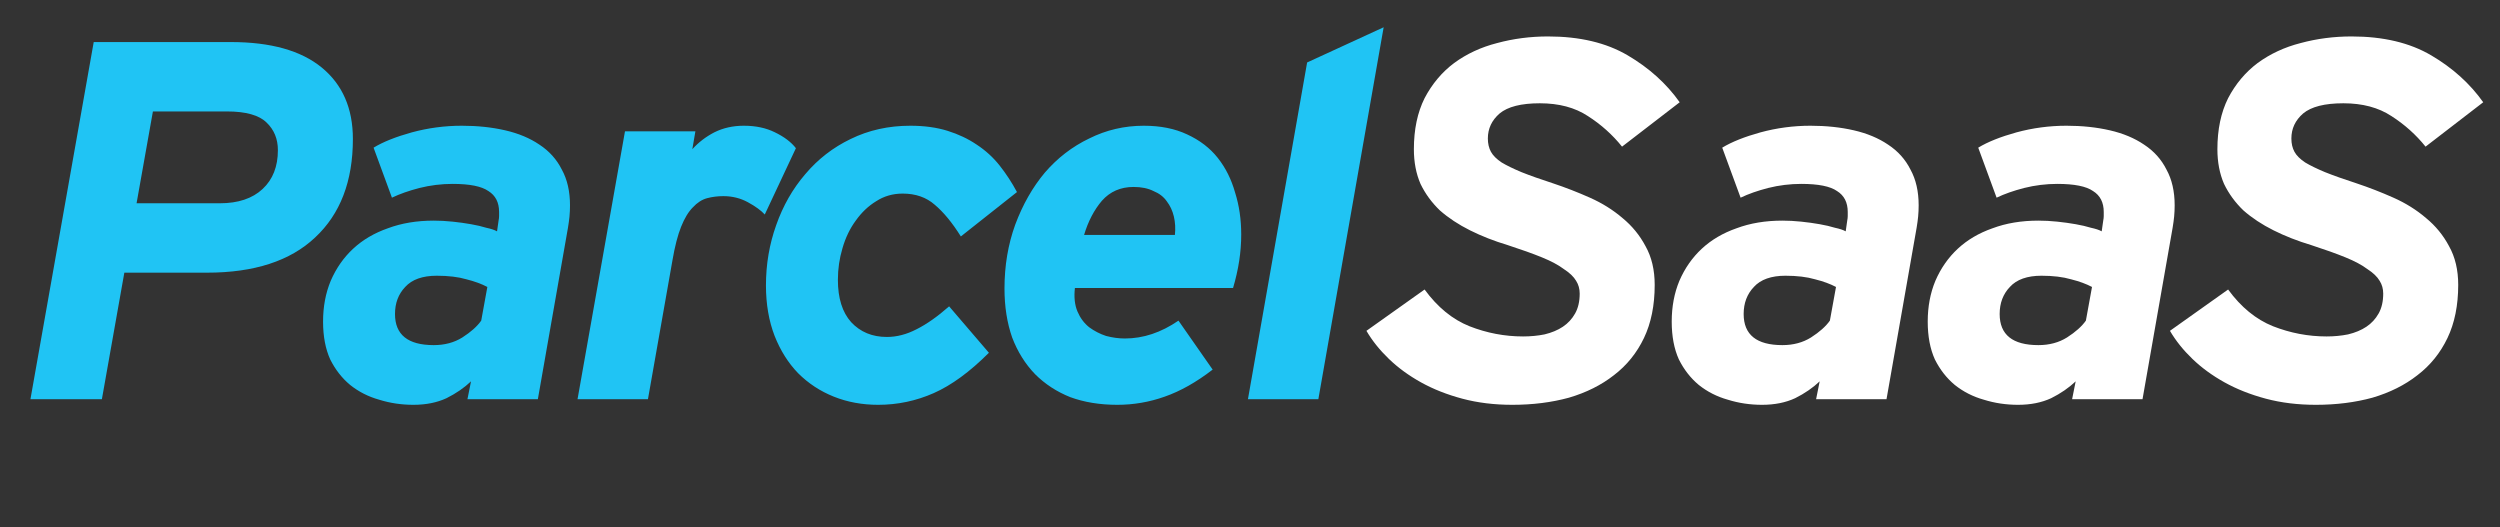
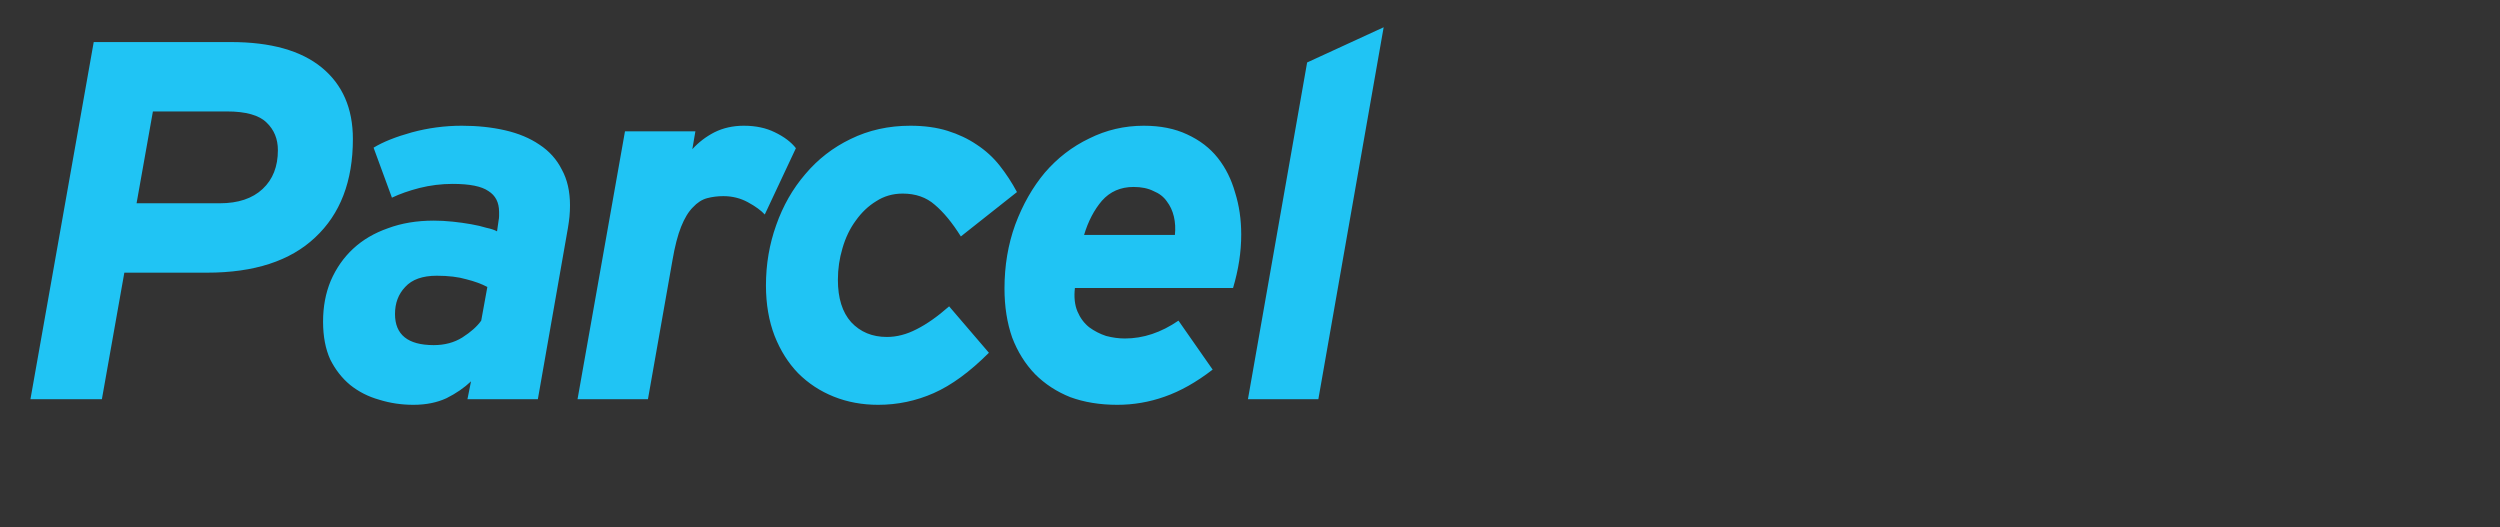
<svg xmlns="http://www.w3.org/2000/svg" width="147" height="31" viewBox="0 0 147 31" fill="none">
  <rect x="0" y="0" width="147" height="31" fill="#333333" stroke="none" />
  <path d="M20.75 8.173C20.75 10.653 20.011 12.583 18.53 13.963C17.07 15.343 14.95 16.033 12.171 16.033H7.311L5.991 23.473H1.79L5.511 2.473H13.581C15.921 2.473 17.701 2.973 18.921 3.973C20.14 4.973 20.75 6.373 20.75 8.173ZM16.34 8.833C16.34 8.173 16.12 7.633 15.681 7.213C15.241 6.773 14.46 6.553 13.341 6.553H8.991L8.03 11.953H12.921C14.001 11.953 14.841 11.673 15.441 11.113C16.041 10.553 16.34 9.793 16.34 8.833ZM33.516 12.073C33.516 12.293 33.506 12.513 33.486 12.733C33.466 12.933 33.436 13.153 33.396 13.393L31.626 23.473H27.486L27.696 22.423C27.296 22.803 26.816 23.133 26.256 23.413C25.696 23.673 25.046 23.803 24.306 23.803C23.606 23.803 22.936 23.703 22.296 23.503C21.656 23.323 21.086 23.033 20.586 22.633C20.106 22.233 19.716 21.733 19.416 21.133C19.136 20.513 18.996 19.773 18.996 18.913C18.996 18.033 19.146 17.233 19.446 16.513C19.766 15.773 20.206 15.143 20.766 14.623C21.326 14.103 22.006 13.703 22.806 13.423C23.606 13.123 24.506 12.973 25.506 12.973C25.866 12.973 26.236 12.993 26.616 13.033C26.996 13.073 27.356 13.123 27.696 13.183C28.036 13.243 28.336 13.313 28.596 13.393C28.876 13.453 29.086 13.523 29.226 13.603L29.316 12.973C29.336 12.873 29.346 12.783 29.346 12.703C29.346 12.623 29.346 12.543 29.346 12.463C29.346 11.903 29.136 11.493 28.716 11.233C28.316 10.953 27.616 10.813 26.616 10.813C25.956 10.813 25.306 10.893 24.666 11.053C24.046 11.213 23.506 11.403 23.046 11.623L21.966 8.683C22.526 8.343 23.276 8.043 24.216 7.783C25.176 7.523 26.156 7.393 27.156 7.393C28.076 7.393 28.926 7.483 29.706 7.663C30.486 7.843 31.156 8.123 31.716 8.503C32.296 8.883 32.736 9.373 33.036 9.973C33.356 10.553 33.516 11.253 33.516 12.073ZM28.656 16.873C28.316 16.693 27.906 16.543 27.426 16.423C26.946 16.283 26.366 16.213 25.686 16.213C24.846 16.213 24.226 16.433 23.826 16.873C23.426 17.293 23.226 17.823 23.226 18.463C23.226 19.683 23.986 20.293 25.506 20.293C26.146 20.293 26.706 20.143 27.186 19.843C27.686 19.523 28.056 19.193 28.296 18.853L28.656 16.873ZM44.969 12.613C44.749 12.373 44.419 12.133 43.979 11.893C43.539 11.653 43.059 11.533 42.539 11.533C42.199 11.533 41.879 11.573 41.579 11.653C41.279 11.733 40.999 11.913 40.739 12.193C40.479 12.453 40.249 12.833 40.049 13.333C39.849 13.833 39.679 14.493 39.539 15.313L38.099 23.473H33.959L36.749 7.723H40.889L40.709 8.773C41.069 8.373 41.499 8.043 41.999 7.783C42.519 7.523 43.099 7.393 43.739 7.393C44.439 7.393 45.049 7.523 45.569 7.783C46.109 8.043 46.519 8.353 46.799 8.713L44.969 12.613ZM56.498 13.903C55.998 13.103 55.488 12.483 54.968 12.043C54.468 11.603 53.838 11.383 53.078 11.383C52.498 11.383 51.978 11.533 51.518 11.833C51.058 12.113 50.658 12.493 50.318 12.973C49.978 13.433 49.718 13.973 49.538 14.593C49.358 15.193 49.268 15.813 49.268 16.453C49.268 17.533 49.528 18.363 50.048 18.943C50.588 19.523 51.288 19.813 52.148 19.813C52.728 19.813 53.308 19.663 53.888 19.363C54.488 19.063 55.128 18.613 55.808 18.013L58.148 20.743C57.028 21.863 55.948 22.653 54.908 23.113C53.868 23.573 52.778 23.803 51.638 23.803C50.698 23.803 49.828 23.643 49.028 23.323C48.228 23.003 47.528 22.543 46.928 21.943C46.348 21.343 45.888 20.613 45.548 19.753C45.208 18.873 45.038 17.883 45.038 16.783C45.038 15.543 45.238 14.363 45.638 13.243C46.038 12.103 46.608 11.103 47.348 10.243C48.088 9.363 48.978 8.673 50.018 8.173C51.078 7.653 52.248 7.393 53.528 7.393C54.348 7.393 55.078 7.493 55.718 7.693C56.358 7.893 56.928 8.163 57.428 8.503C57.948 8.843 58.398 9.253 58.778 9.733C59.158 10.213 59.498 10.733 59.798 11.293L56.498 13.903ZM72.984 13.783C72.984 14.303 72.944 14.823 72.864 15.343C72.784 15.863 72.664 16.393 72.504 16.933H63.204C63.144 17.473 63.194 17.933 63.354 18.313C63.514 18.693 63.744 19.003 64.044 19.243C64.344 19.463 64.674 19.633 65.034 19.753C65.414 19.853 65.784 19.903 66.144 19.903C67.224 19.903 68.274 19.553 69.294 18.853L71.304 21.733C70.344 22.473 69.404 23.003 68.484 23.323C67.584 23.643 66.654 23.803 65.694 23.803C64.674 23.803 63.754 23.653 62.934 23.353C62.134 23.033 61.444 22.583 60.864 22.003C60.284 21.403 59.834 20.683 59.514 19.843C59.214 18.983 59.064 18.023 59.064 16.963C59.064 15.623 59.274 14.373 59.694 13.213C60.134 12.033 60.714 11.013 61.434 10.153C62.174 9.293 63.044 8.623 64.044 8.143C65.044 7.643 66.114 7.393 67.254 7.393C68.234 7.393 69.084 7.563 69.804 7.903C70.544 8.243 71.144 8.703 71.604 9.283C72.064 9.863 72.404 10.543 72.624 11.323C72.864 12.083 72.984 12.903 72.984 13.783ZM69.084 13.813C69.124 13.433 69.104 13.073 69.024 12.733C68.944 12.393 68.804 12.093 68.604 11.833C68.424 11.573 68.164 11.373 67.824 11.233C67.504 11.073 67.114 10.993 66.654 10.993C65.894 10.993 65.274 11.263 64.794 11.803C64.334 12.343 63.984 13.013 63.744 13.813H69.084ZM77.519 23.473H73.379L76.859 3.673L81.359 1.603L77.519 23.473Z" fill="#20C4F4" />
-   <path d="M95.376 8.623C94.816 7.923 94.146 7.323 93.366 6.823C92.606 6.323 91.666 6.073 90.546 6.073C89.446 6.073 88.656 6.273 88.176 6.673C87.716 7.073 87.486 7.563 87.486 8.143C87.486 8.443 87.546 8.703 87.666 8.923C87.786 9.143 87.996 9.353 88.296 9.553C88.596 9.733 88.986 9.923 89.466 10.123C89.966 10.323 90.586 10.543 91.326 10.783C92.046 11.023 92.766 11.303 93.486 11.623C94.206 11.943 94.846 12.343 95.406 12.823C95.966 13.283 96.416 13.833 96.756 14.473C97.116 15.113 97.296 15.873 97.296 16.753C97.296 17.953 97.086 18.993 96.666 19.873C96.246 20.753 95.656 21.483 94.896 22.063C94.156 22.643 93.276 23.083 92.256 23.383C91.236 23.663 90.126 23.803 88.926 23.803C87.866 23.803 86.886 23.683 85.986 23.443C85.086 23.203 84.276 22.883 83.556 22.483C82.836 22.083 82.206 21.623 81.666 21.103C81.126 20.583 80.686 20.033 80.346 19.453L83.766 17.023C84.526 18.063 85.406 18.783 86.406 19.183C87.426 19.583 88.476 19.783 89.556 19.783C89.996 19.783 90.416 19.743 90.816 19.663C91.236 19.563 91.596 19.413 91.896 19.213C92.196 19.013 92.436 18.753 92.616 18.433C92.796 18.113 92.886 17.723 92.886 17.263C92.886 16.983 92.816 16.733 92.676 16.513C92.536 16.273 92.296 16.043 91.956 15.823C91.636 15.583 91.206 15.353 90.666 15.133C90.126 14.913 89.456 14.673 88.656 14.413C87.856 14.173 87.116 13.883 86.436 13.543C85.756 13.203 85.166 12.813 84.666 12.373C84.186 11.913 83.806 11.393 83.526 10.813C83.266 10.213 83.136 9.533 83.136 8.773C83.136 7.613 83.346 6.613 83.766 5.773C84.206 4.933 84.786 4.243 85.506 3.703C86.246 3.163 87.086 2.773 88.026 2.533C88.986 2.273 89.986 2.143 91.026 2.143C92.886 2.143 94.446 2.513 95.706 3.253C96.966 3.993 97.986 4.913 98.766 6.013L95.376 8.623ZM112.817 12.073C112.817 12.293 112.807 12.513 112.787 12.733C112.767 12.933 112.737 13.153 112.697 13.393L110.927 23.473H106.787L106.997 22.423C106.597 22.803 106.117 23.133 105.557 23.413C104.997 23.673 104.347 23.803 103.607 23.803C102.907 23.803 102.237 23.703 101.597 23.503C100.957 23.323 100.387 23.033 99.887 22.633C99.407 22.233 99.017 21.733 98.717 21.133C98.437 20.513 98.297 19.773 98.297 18.913C98.297 18.033 98.447 17.233 98.747 16.513C99.067 15.773 99.507 15.143 100.067 14.623C100.627 14.103 101.307 13.703 102.107 13.423C102.907 13.123 103.807 12.973 104.807 12.973C105.167 12.973 105.537 12.993 105.917 13.033C106.297 13.073 106.657 13.123 106.997 13.183C107.337 13.243 107.637 13.313 107.897 13.393C108.177 13.453 108.387 13.523 108.527 13.603L108.617 12.973C108.637 12.873 108.647 12.783 108.647 12.703C108.647 12.623 108.647 12.543 108.647 12.463C108.647 11.903 108.437 11.493 108.017 11.233C107.617 10.953 106.917 10.813 105.917 10.813C105.257 10.813 104.607 10.893 103.967 11.053C103.347 11.213 102.807 11.403 102.347 11.623L101.267 8.683C101.827 8.343 102.577 8.043 103.517 7.783C104.477 7.523 105.457 7.393 106.457 7.393C107.377 7.393 108.227 7.483 109.007 7.663C109.787 7.843 110.457 8.123 111.017 8.503C111.597 8.883 112.037 9.373 112.337 9.973C112.657 10.553 112.817 11.253 112.817 12.073ZM107.957 16.873C107.617 16.693 107.207 16.543 106.727 16.423C106.247 16.283 105.667 16.213 104.987 16.213C104.147 16.213 103.527 16.433 103.127 16.873C102.727 17.293 102.527 17.823 102.527 18.463C102.527 19.683 103.287 20.293 104.807 20.293C105.447 20.293 106.007 20.143 106.487 19.843C106.987 19.523 107.357 19.193 107.597 18.853L107.957 16.873ZM127.87 12.073C127.87 12.293 127.86 12.513 127.84 12.733C127.82 12.933 127.79 13.153 127.75 13.393L125.98 23.473H121.84L122.05 22.423C121.65 22.803 121.17 23.133 120.61 23.413C120.05 23.673 119.4 23.803 118.66 23.803C117.96 23.803 117.29 23.703 116.65 23.503C116.01 23.323 115.44 23.033 114.94 22.633C114.46 22.233 114.07 21.733 113.77 21.133C113.49 20.513 113.35 19.773 113.35 18.913C113.35 18.033 113.5 17.233 113.8 16.513C114.12 15.773 114.56 15.143 115.12 14.623C115.68 14.103 116.36 13.703 117.16 13.423C117.96 13.123 118.86 12.973 119.86 12.973C120.22 12.973 120.59 12.993 120.97 13.033C121.35 13.073 121.71 13.123 122.05 13.183C122.39 13.243 122.69 13.313 122.95 13.393C123.23 13.453 123.44 13.523 123.58 13.603L123.67 12.973C123.69 12.873 123.7 12.783 123.7 12.703C123.7 12.623 123.7 12.543 123.7 12.463C123.7 11.903 123.49 11.493 123.07 11.233C122.67 10.953 121.97 10.813 120.97 10.813C120.31 10.813 119.66 10.893 119.02 11.053C118.4 11.213 117.86 11.403 117.4 11.623L116.32 8.683C116.88 8.343 117.63 8.043 118.57 7.783C119.53 7.523 120.51 7.393 121.51 7.393C122.43 7.393 123.28 7.483 124.06 7.663C124.84 7.843 125.51 8.123 126.07 8.503C126.65 8.883 127.09 9.373 127.39 9.973C127.71 10.553 127.87 11.253 127.87 12.073ZM123.01 16.873C122.67 16.693 122.26 16.543 121.78 16.423C121.3 16.283 120.72 16.213 120.04 16.213C119.2 16.213 118.58 16.433 118.18 16.873C117.78 17.293 117.58 17.823 117.58 18.463C117.58 19.683 118.34 20.293 119.86 20.293C120.5 20.293 121.06 20.143 121.54 19.843C122.04 19.523 122.41 19.193 122.65 18.853L123.01 16.873ZM142.623 8.623C142.063 7.923 141.393 7.323 140.613 6.823C139.853 6.323 138.913 6.073 137.793 6.073C136.693 6.073 135.903 6.273 135.423 6.673C134.963 7.073 134.733 7.563 134.733 8.143C134.733 8.443 134.793 8.703 134.913 8.923C135.033 9.143 135.243 9.353 135.543 9.553C135.843 9.733 136.233 9.923 136.713 10.123C137.213 10.323 137.833 10.543 138.573 10.783C139.293 11.023 140.013 11.303 140.733 11.623C141.453 11.943 142.093 12.343 142.653 12.823C143.213 13.283 143.663 13.833 144.003 14.473C144.363 15.113 144.543 15.873 144.543 16.753C144.543 17.953 144.333 18.993 143.913 19.873C143.493 20.753 142.903 21.483 142.143 22.063C141.403 22.643 140.523 23.083 139.503 23.383C138.483 23.663 137.373 23.803 136.173 23.803C135.113 23.803 134.133 23.683 133.233 23.443C132.333 23.203 131.523 22.883 130.803 22.483C130.083 22.083 129.453 21.623 128.913 21.103C128.373 20.583 127.933 20.033 127.593 19.453L131.013 17.023C131.773 18.063 132.653 18.783 133.653 19.183C134.673 19.583 135.723 19.783 136.803 19.783C137.243 19.783 137.663 19.743 138.063 19.663C138.483 19.563 138.843 19.413 139.143 19.213C139.443 19.013 139.683 18.753 139.863 18.433C140.043 18.113 140.133 17.723 140.133 17.263C140.133 16.983 140.063 16.733 139.923 16.513C139.783 16.273 139.543 16.043 139.203 15.823C138.883 15.583 138.453 15.353 137.913 15.133C137.373 14.913 136.703 14.673 135.903 14.413C135.103 14.173 134.363 13.883 133.683 13.543C133.003 13.203 132.413 12.813 131.913 12.373C131.433 11.913 131.053 11.393 130.773 10.813C130.513 10.213 130.383 9.533 130.383 8.773C130.383 7.613 130.593 6.613 131.013 5.773C131.453 4.933 132.033 4.243 132.753 3.703C133.493 3.163 134.333 2.773 135.273 2.533C136.233 2.273 137.233 2.143 138.273 2.143C140.133 2.143 141.693 2.513 142.953 3.253C144.213 3.993 145.233 4.913 146.013 6.013L142.623 8.623Z" fill="white" />
</svg>